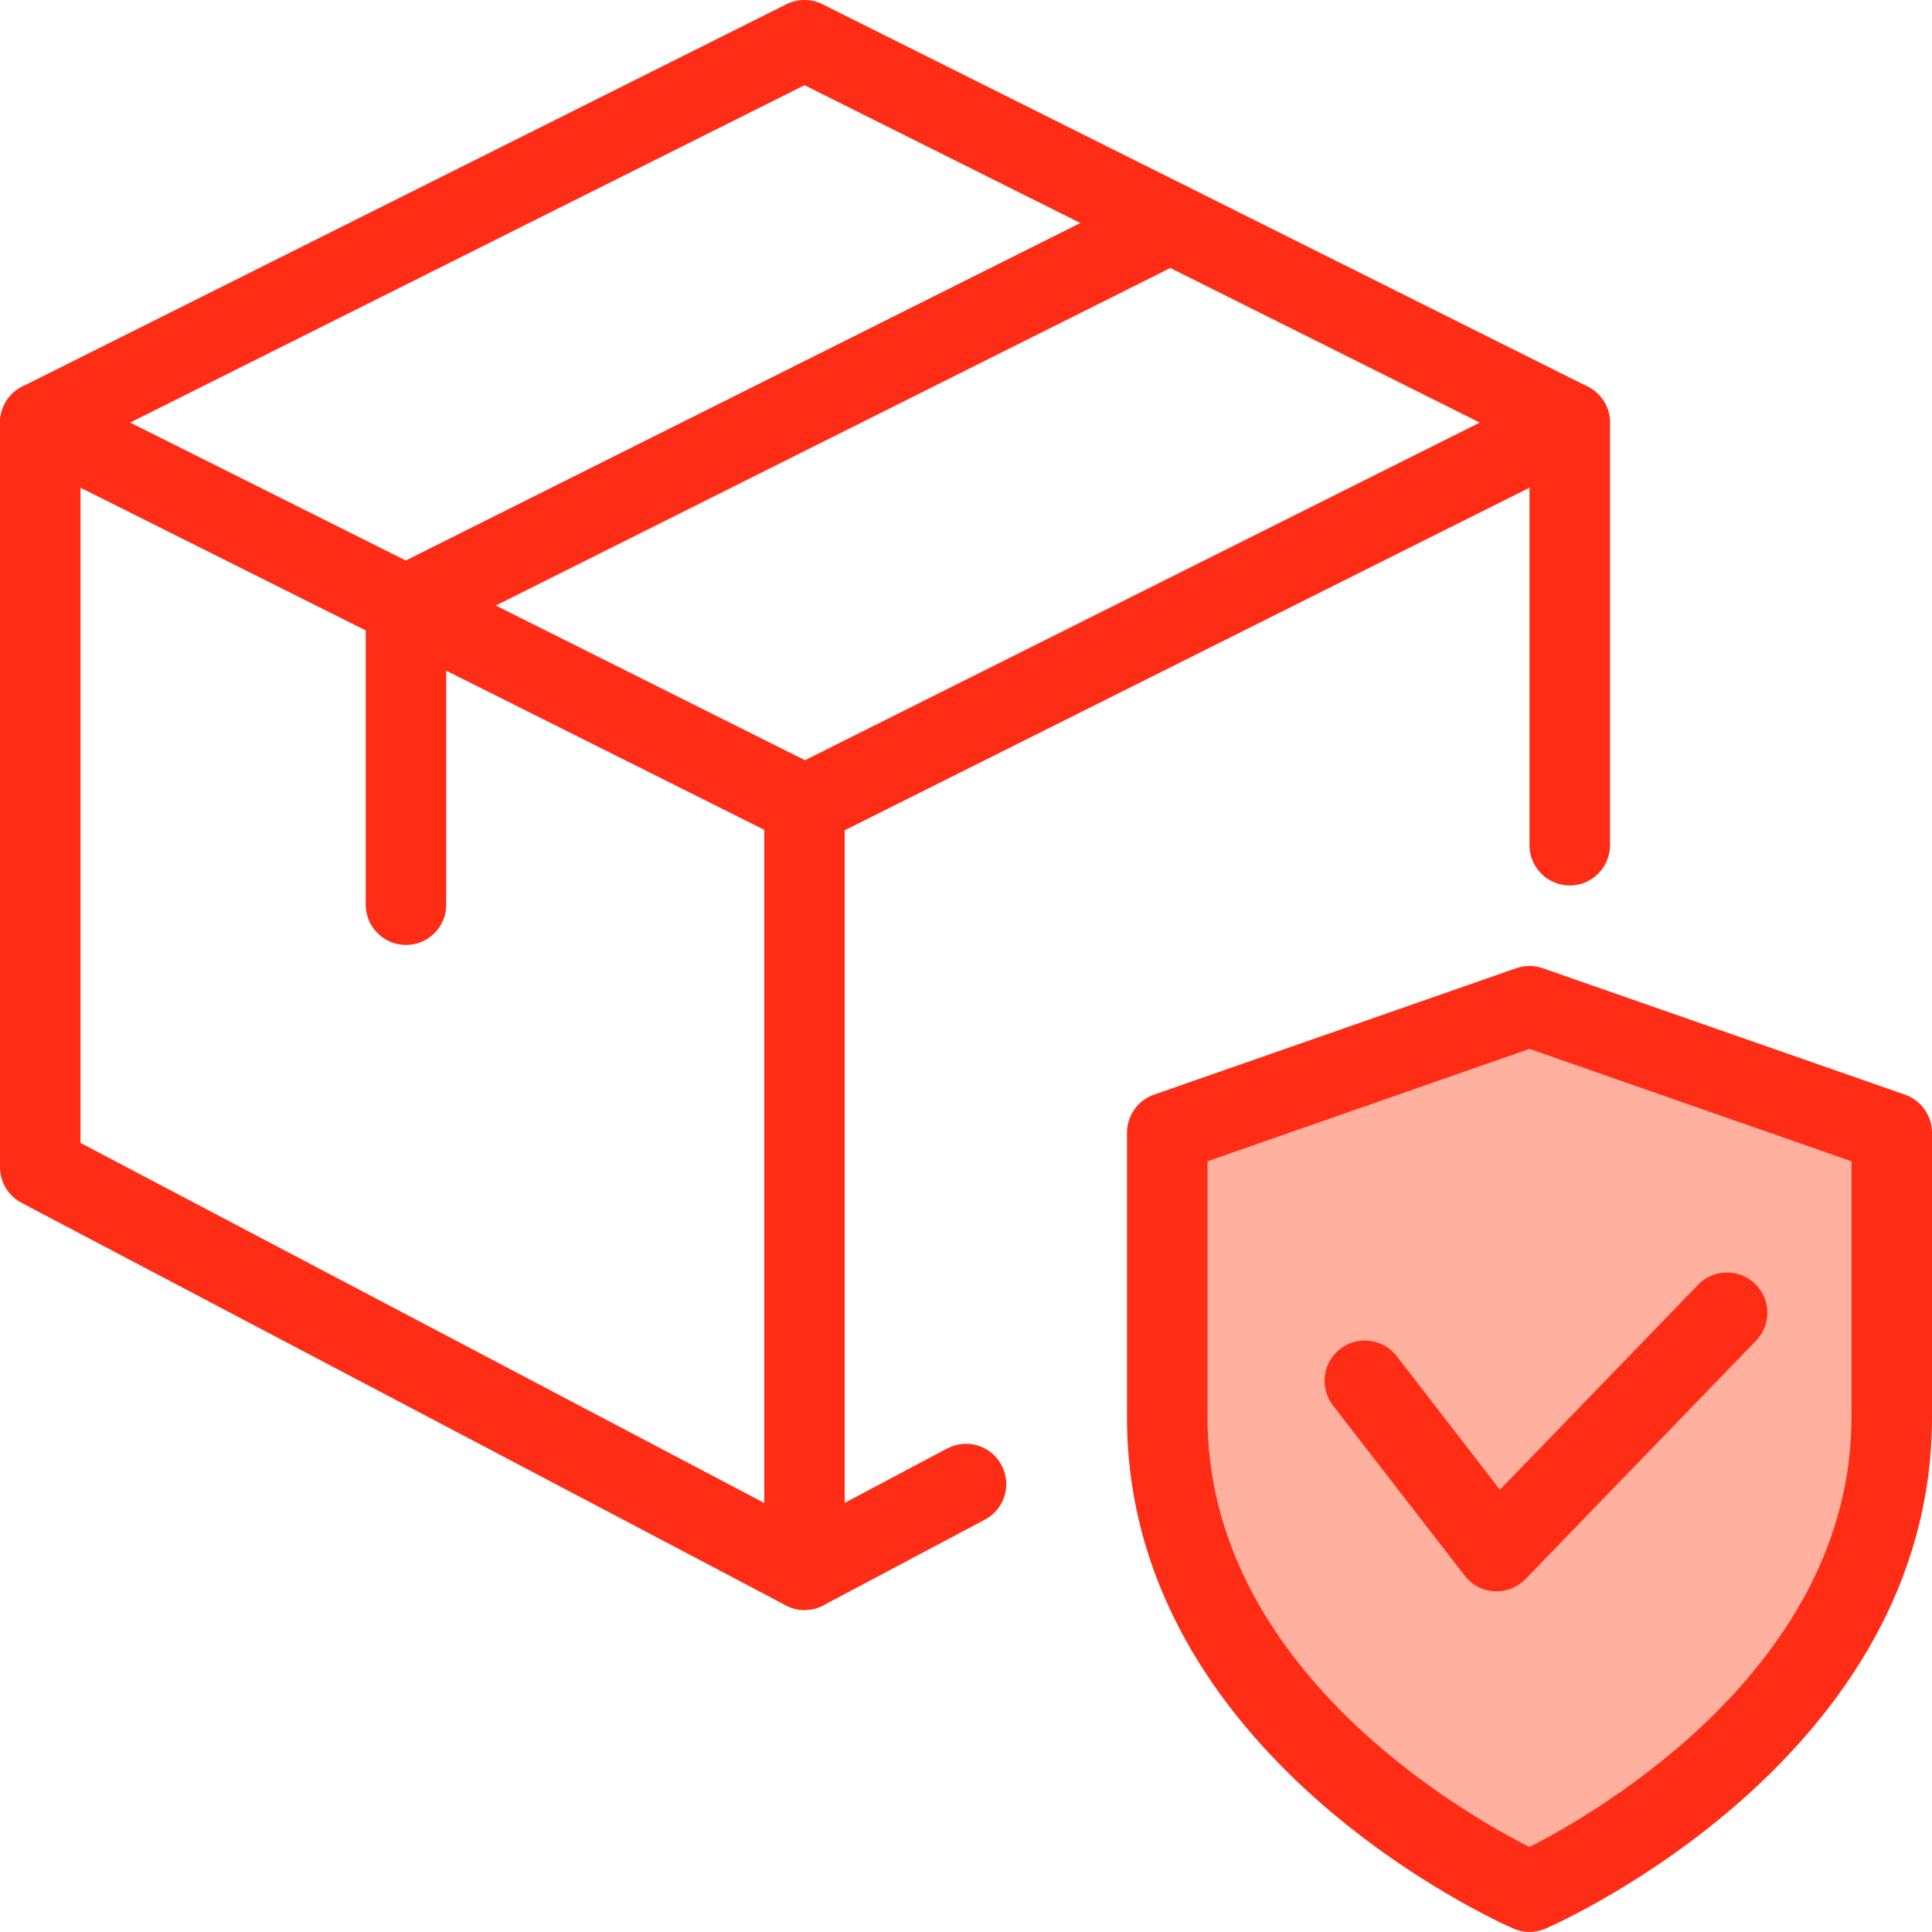
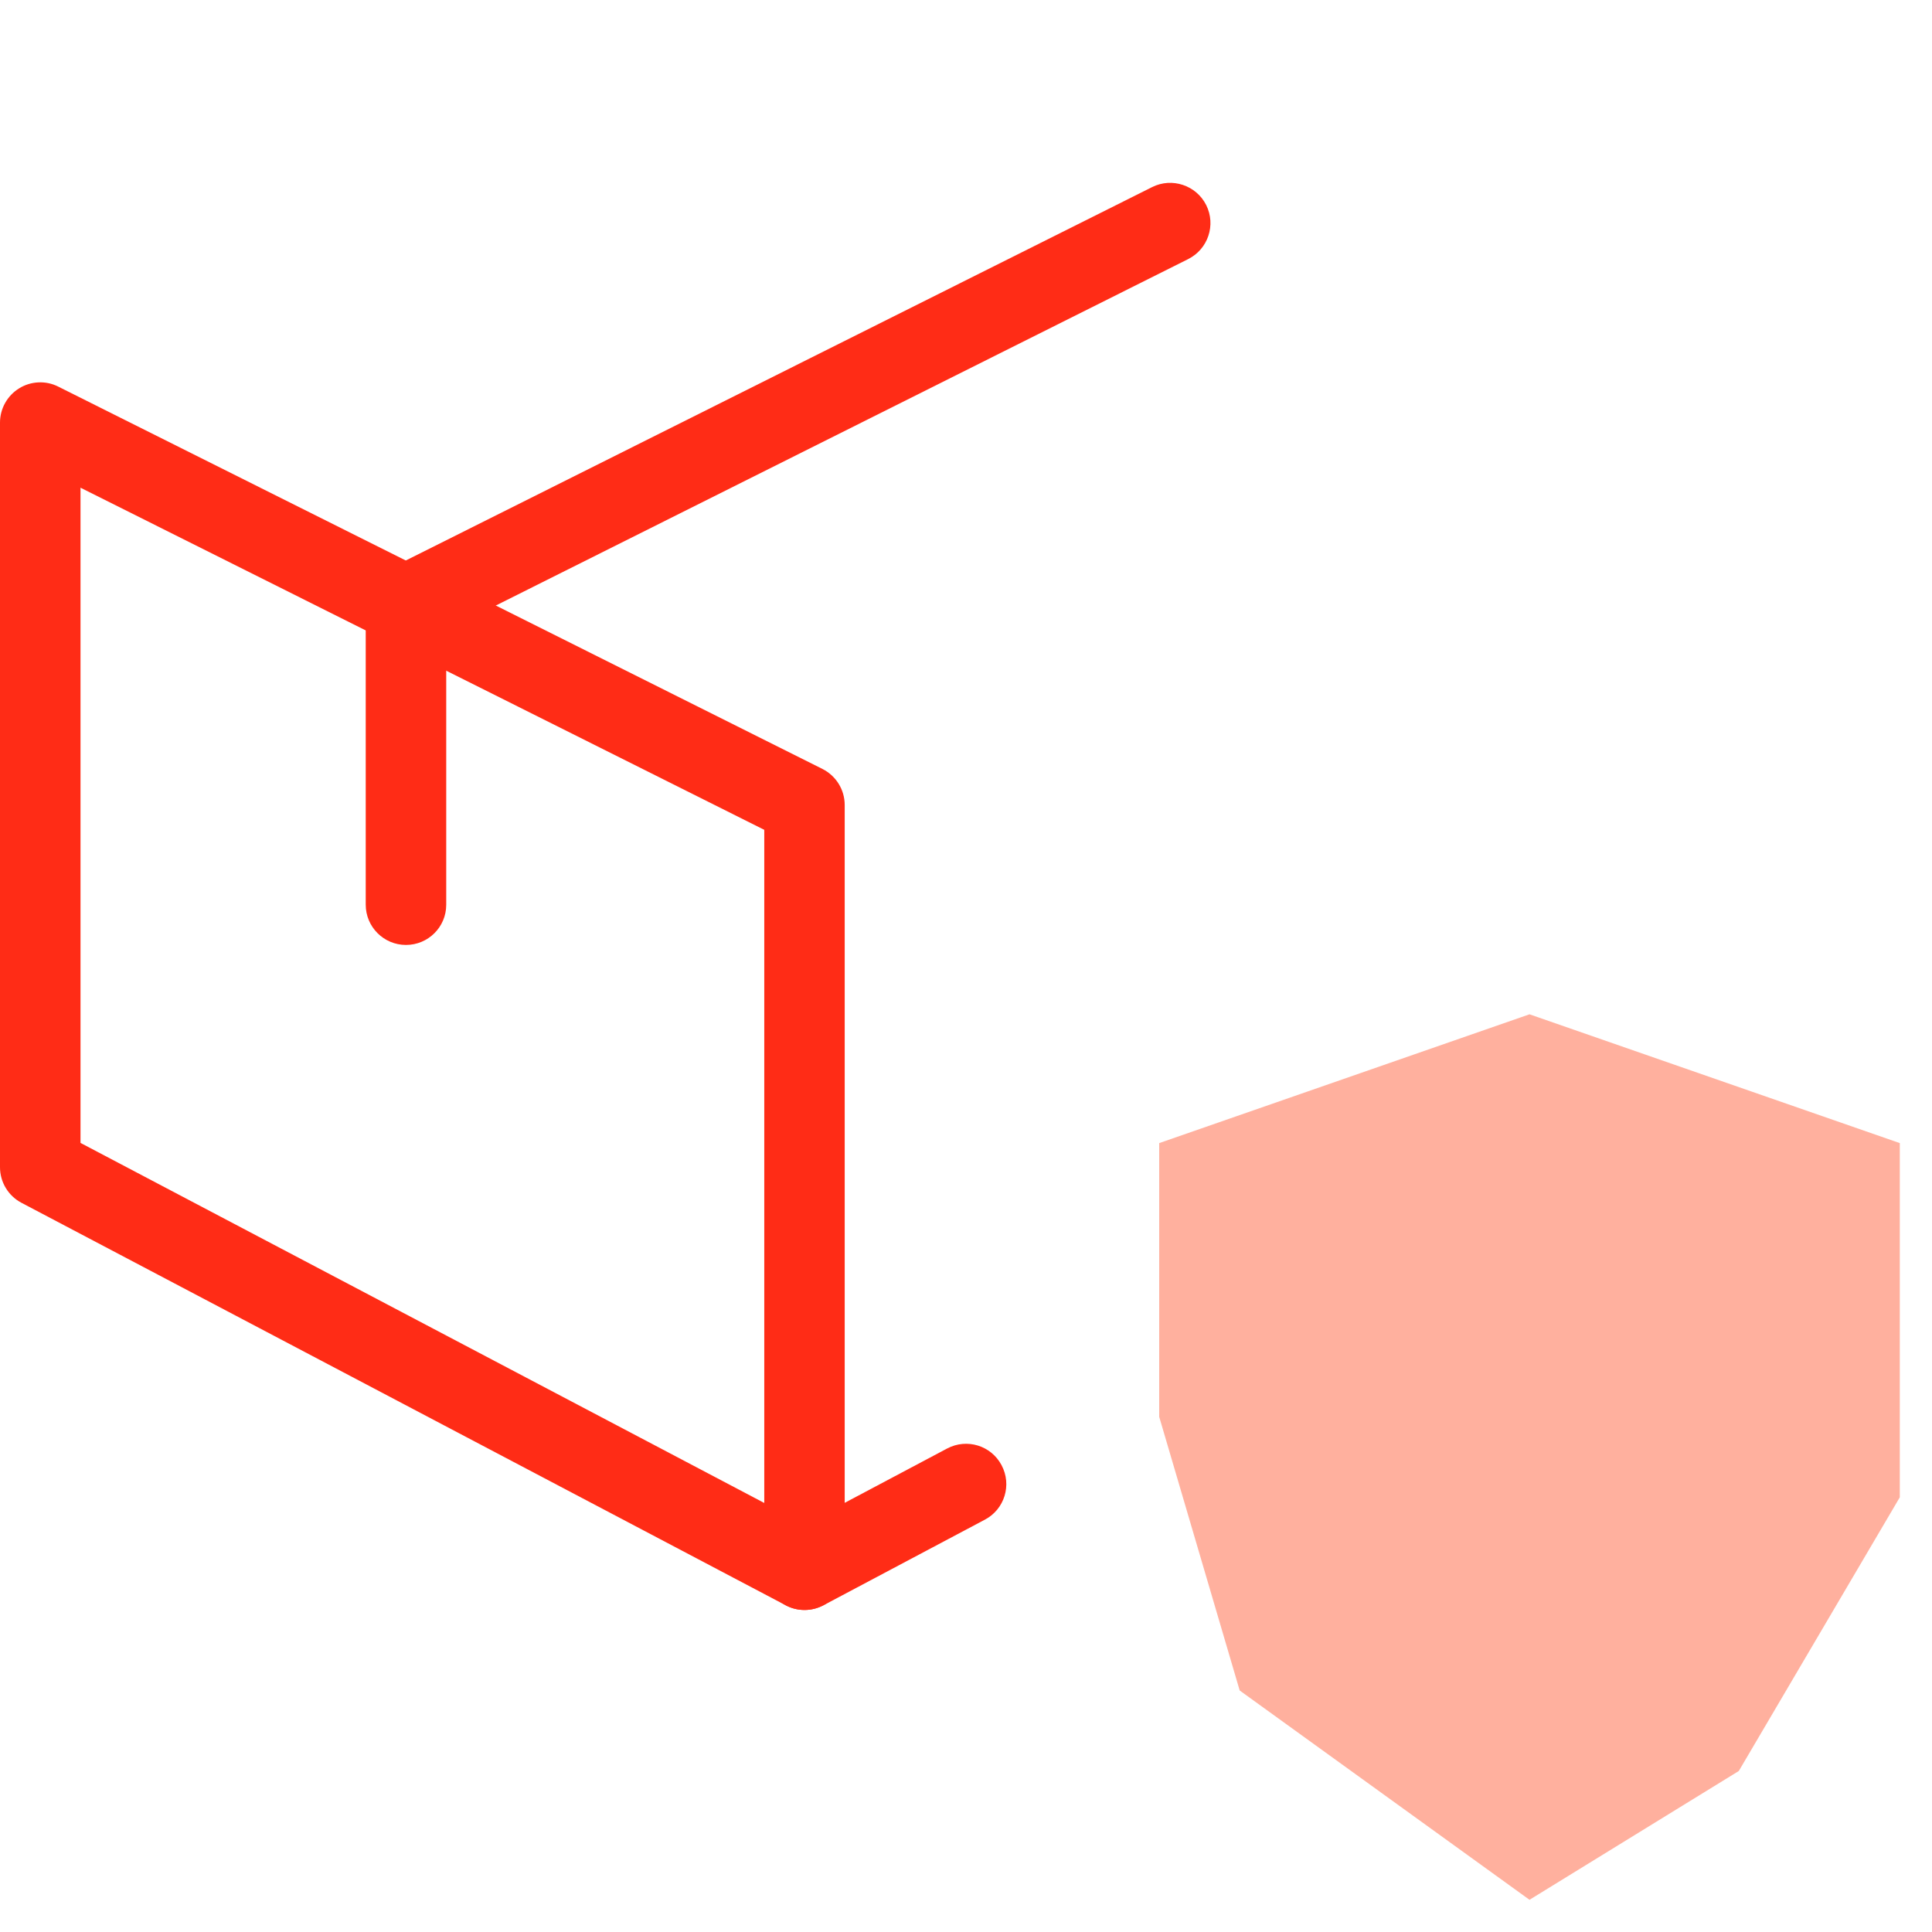
<svg xmlns="http://www.w3.org/2000/svg" width="60" height="60" viewBox="0 0 60 60" fill="none">
  <path d="M47.5 31.5L36 35.5V44L38.5 52.5L47.5 59L54 55L59 46.5V35.5L47.5 31.5Z" fill="#FFB09E" />
-   <path d="M47.5 59.999C47.33 59.999 47.157 59.964 47 59.894C46.51 59.681 35 54.534 35 44.016V35.176C35 34.646 35.337 34.171 35.837 33.996L47.087 30.069C47.355 29.976 47.645 29.976 47.913 30.069L59.163 33.996C59.663 34.171 60 34.646 60 35.176V44.016C60 54.536 48.49 59.681 48 59.894C47.843 59.964 47.67 59.999 47.5 59.999ZM37.5 36.064V44.016C37.5 51.779 45.407 56.301 47.498 57.361C49.587 56.299 57.5 51.756 57.5 44.016V36.064L47.5 32.574L37.5 36.064Z" fill="#FF2C16" />
-   <path d="M46.477 49.421C46.455 49.421 46.43 49.421 46.41 49.419C46.045 49.399 45.712 49.224 45.49 48.936L41.397 43.649C40.975 43.101 41.075 42.316 41.622 41.894C42.165 41.471 42.952 41.569 43.375 42.116L46.582 46.264L52.737 39.899C53.215 39.404 54.007 39.391 54.505 39.869C55 40.349 55.015 41.139 54.535 41.636L47.377 49.039C47.137 49.284 46.815 49.421 46.477 49.421Z" fill="#FF2C16" />
-   <path d="M48.75 27.499C48.06 27.499 47.5 26.939 47.5 26.249V15.146L25.573 26.116C24.963 26.424 24.205 26.176 23.895 25.556C23.59 24.941 23.838 24.189 24.455 23.881L48.19 12.006C48.575 11.811 49.038 11.834 49.405 12.061C49.775 12.289 50 12.691 50 13.124V26.249C50 26.939 49.44 27.499 48.75 27.499Z" fill="#FF2C16" />
  <path d="M24.985 49.999C24.785 49.999 24.585 49.951 24.402 49.854L0.667 37.354C0.258 37.139 0 36.714 0 36.249V13.124C0 12.691 0.225 12.289 0.593 12.061C0.958 11.834 1.423 11.811 1.808 12.006L25.543 23.881C25.965 24.094 26.233 24.526 26.233 24.999V48.749C26.233 49.186 26.003 49.591 25.63 49.819C25.433 49.939 25.21 49.999 24.985 49.999ZM2.5 35.494L23.735 46.676V25.771L2.5 15.146V35.494Z" fill="#FF2C16" />
-   <path d="M48.75 14.374C48.563 14.374 48.373 14.331 48.19 14.241L24.985 2.646L1.81 14.241C1.198 14.546 0.443 14.301 0.133 13.684C-0.175 13.066 0.073 12.314 0.69 12.006L24.425 0.131C24.778 -0.044 25.193 -0.044 25.543 0.131L49.308 12.006C49.925 12.316 50.175 13.066 49.868 13.684C49.648 14.121 49.208 14.374 48.75 14.374Z" fill="#FF2C16" />
  <path d="M12.608 29.346C11.918 29.346 11.358 28.786 11.358 28.096V18.801C11.358 18.329 11.625 17.896 12.048 17.684L35.783 5.809C36.395 5.504 37.15 5.751 37.46 6.369C37.768 6.986 37.518 7.736 36.9 8.046L13.858 19.576V28.099C13.858 28.789 13.298 29.346 12.608 29.346Z" fill="#FF2C16" />
  <path d="M24.985 49.999C24.538 49.999 24.105 49.759 23.883 49.334C23.558 48.724 23.79 47.966 24.4 47.644L29.415 44.984C30.027 44.661 30.782 44.891 31.105 45.504C31.43 46.114 31.198 46.871 30.587 47.194L25.573 49.854C25.383 49.951 25.183 49.999 24.985 49.999Z" fill="#FF2C16" />
</svg>